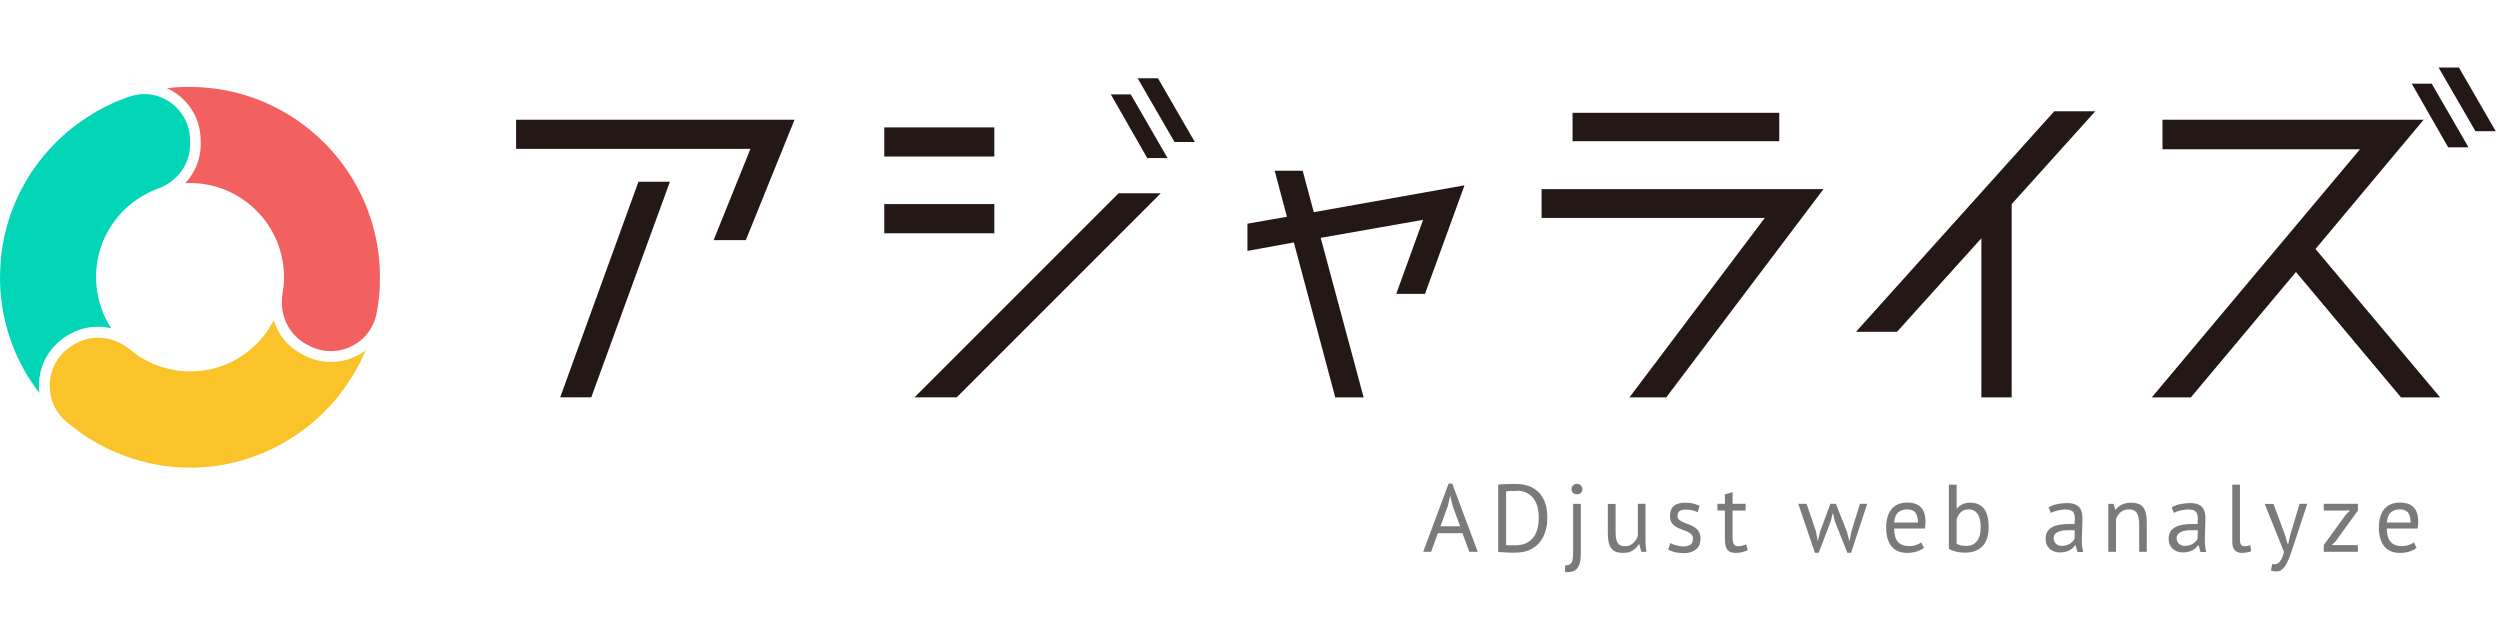
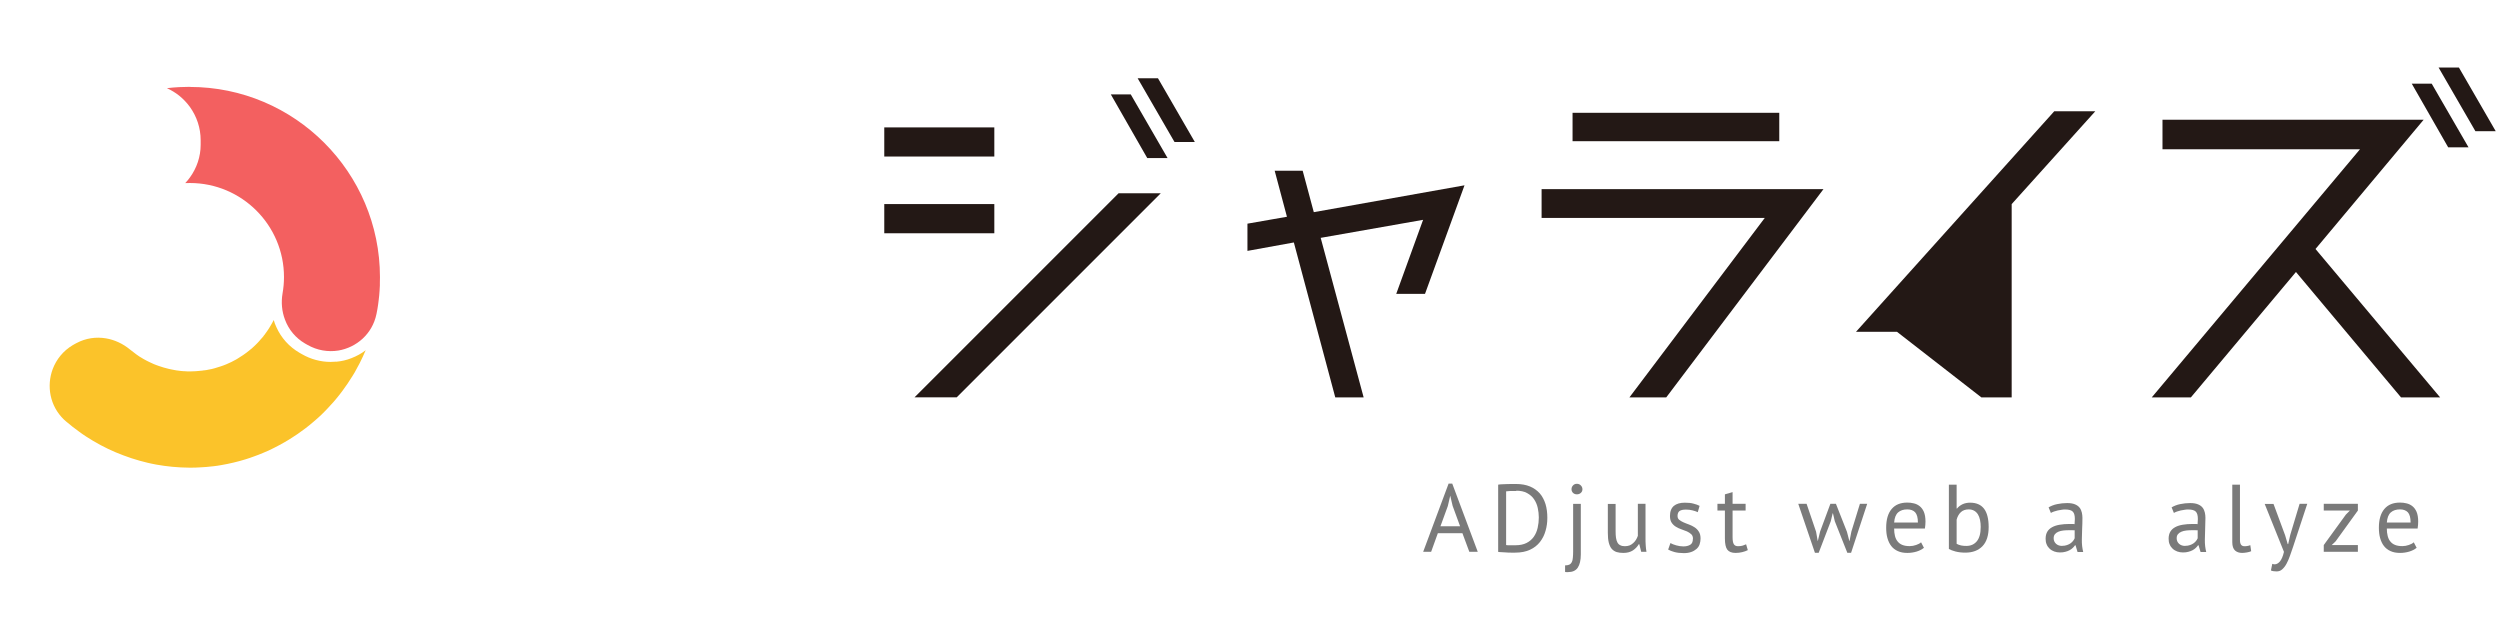
<svg xmlns="http://www.w3.org/2000/svg" width="185" height="47" viewBox="0 0 185 47" fill="none">
-   <path d="M38.191 8.859H58.795L55.191 17.771H52.807L55.531 11.016H38.191V8.859ZM41.455 29.401L47.244 13.45H49.572L43.754 29.401H41.455Z" fill="#231815" />
  <path d="M73.58 9.427V11.584H65.436V9.427H73.58ZM73.58 15.103V17.26H65.436V15.103H73.58ZM67.677 29.401L82.775 14.302H85.897L70.799 29.401H67.677ZM82.201 6.986H83.676L86.401 11.698H84.897L82.201 6.986ZM85.691 5.794L88.416 10.506H86.912L84.187 5.794H85.691Z" fill="#231815" />
  <path d="M97.221 15.7L108.374 13.713L105.451 21.745H103.322L105.309 16.267L97.731 17.601L100.91 29.408H98.81L95.745 17.942L92.311 18.566V16.551L95.234 16.04L94.326 12.634H96.398L97.221 15.7Z" fill="#231815" />
  <path d="M114.078 13.997H134.936L123.301 29.408H120.576L130.594 16.125H114.078V13.997ZM131.666 10.449H116.369V8.349H131.666V10.449Z" fill="#231815" />
-   <path d="M155.05 8.235L148.864 15.104V29.408H146.622V17.63L140.378 24.555H137.342L152.014 8.235H155.05Z" fill="#231815" />
+   <path d="M155.05 8.235L148.864 15.104V29.408H146.622L140.378 24.555H137.342L152.014 8.235H155.05Z" fill="#231815" />
  <path d="M179.35 8.86L171.347 18.425L180.57 29.408H177.676L169.9 20.128L162.124 29.408H159.229L174.639 11.045H160.024V8.86H179.35ZM178.47 6.192H179.946L182.671 10.903H181.166L178.47 6.192ZM181.961 5L184.685 9.711H183.181L180.457 5H181.961Z" fill="#231815" />
  <path d="M24.882 26.761C24.747 26.775 24.612 26.782 24.47 26.782C23.732 26.782 22.988 26.583 22.342 26.207L22.179 26.115C21.391 25.661 20.802 24.994 20.448 24.199C20.369 24.036 20.306 23.859 20.256 23.681C20.185 23.83 20.1 23.972 20.015 24.114C19.944 24.242 19.866 24.363 19.781 24.483C19.738 24.547 19.688 24.618 19.639 24.682C19.639 24.689 19.632 24.696 19.625 24.703C19.596 24.753 19.561 24.795 19.518 24.838C19.518 24.838 19.518 24.845 19.511 24.852C19.511 24.866 19.497 24.881 19.483 24.895C19.483 24.895 19.483 24.895 19.476 24.902C19.461 24.93 19.44 24.951 19.412 24.98C19.39 25.008 19.369 25.037 19.334 25.065C19.334 25.072 19.326 25.079 19.312 25.086C19.291 25.122 19.256 25.157 19.22 25.193C19.22 25.193 19.22 25.2 19.213 25.207C19.163 25.264 19.107 25.328 19.05 25.384C19.036 25.406 19.021 25.42 18.993 25.441C18.958 25.477 18.922 25.512 18.887 25.547C18.745 25.689 18.596 25.817 18.433 25.945C18.369 26.002 18.305 26.051 18.234 26.101C18.156 26.158 18.071 26.222 17.986 26.278C17.901 26.335 17.815 26.392 17.73 26.442C17.716 26.456 17.709 26.463 17.688 26.47C17.666 26.484 17.645 26.498 17.631 26.505C17.624 26.512 17.617 26.52 17.61 26.52C17.567 26.548 17.524 26.569 17.482 26.598C17.361 26.662 17.241 26.725 17.12 26.789C16.992 26.846 16.872 26.903 16.744 26.959C16.602 27.016 16.46 27.073 16.318 27.116C16.176 27.165 16.027 27.208 15.886 27.25C15.737 27.293 15.595 27.328 15.446 27.35C15.339 27.371 15.226 27.399 15.112 27.407C15.098 27.407 15.091 27.407 15.077 27.407C15.034 27.414 14.992 27.421 14.949 27.428C14.942 27.428 14.935 27.428 14.928 27.428C14.835 27.442 14.736 27.449 14.637 27.456C14.58 27.456 14.53 27.463 14.474 27.47C14.339 27.477 14.211 27.485 14.076 27.485C13.942 27.485 13.793 27.485 13.658 27.47C13.644 27.47 13.629 27.47 13.615 27.47C13.473 27.463 13.346 27.449 13.204 27.428C13.111 27.414 13.012 27.407 12.92 27.385C12.849 27.371 12.778 27.364 12.707 27.343C12.636 27.328 12.565 27.314 12.501 27.3C12.239 27.243 11.976 27.158 11.728 27.073C11.671 27.059 11.622 27.038 11.572 27.016C11.451 26.974 11.331 26.924 11.217 26.867C11.097 26.818 10.983 26.754 10.862 26.697C10.706 26.619 10.564 26.534 10.415 26.442C10.337 26.399 10.259 26.349 10.188 26.293C10.117 26.243 10.046 26.2 9.983 26.143C9.855 26.051 9.734 25.959 9.614 25.86C9.089 25.427 8.471 25.143 7.833 25.037C7.102 24.916 6.35 25.022 5.669 25.384C5.626 25.406 5.584 25.427 5.548 25.448L5.435 25.512C5.435 25.512 5.406 25.533 5.385 25.54C4.669 25.966 4.172 26.598 3.902 27.307C3.434 28.556 3.682 30.039 4.732 31.047C4.782 31.096 4.825 31.139 4.881 31.181C5.201 31.451 5.52 31.706 5.861 31.948C6.024 32.068 6.194 32.189 6.371 32.302C7.067 32.757 7.797 33.147 8.564 33.473C8.755 33.551 8.947 33.629 9.138 33.7C9.529 33.849 9.919 33.977 10.323 34.09C10.522 34.147 10.728 34.197 10.926 34.246C11.125 34.296 11.331 34.332 11.536 34.374C11.551 34.374 11.558 34.374 11.572 34.381C11.764 34.417 11.962 34.445 12.161 34.474C12.558 34.53 12.955 34.566 13.36 34.587C13.431 34.587 13.502 34.594 13.573 34.594C13.736 34.601 13.899 34.608 14.062 34.608C14.339 34.608 14.623 34.601 14.892 34.58C15.006 34.58 15.112 34.566 15.219 34.559C15.226 34.559 15.233 34.559 15.233 34.559C15.424 34.544 15.616 34.523 15.8 34.502C15.992 34.481 16.183 34.452 16.375 34.417C16.673 34.367 16.978 34.303 17.276 34.232C17.574 34.161 17.872 34.083 18.163 33.991C18.383 33.927 18.596 33.849 18.809 33.771C19.029 33.693 19.234 33.615 19.447 33.523C19.731 33.409 20.008 33.289 20.284 33.14C20.554 33.005 20.824 32.863 21.086 32.707C21.263 32.608 21.434 32.501 21.597 32.395C21.739 32.302 21.888 32.21 22.03 32.111C22.434 31.834 22.824 31.536 23.2 31.21C23.307 31.125 23.406 31.032 23.512 30.94C23.598 30.862 23.683 30.784 23.768 30.706C23.846 30.628 23.924 30.55 24.002 30.472C24.087 30.394 24.165 30.308 24.236 30.23C24.392 30.067 24.541 29.904 24.69 29.734C24.839 29.556 24.981 29.393 25.123 29.209C25.194 29.116 25.265 29.031 25.329 28.939C25.598 28.577 25.854 28.201 26.088 27.818C26.145 27.733 26.194 27.655 26.244 27.563C26.372 27.336 26.499 27.101 26.62 26.867C26.776 26.562 26.925 26.236 27.06 25.916C26.741 26.165 26.386 26.356 26.003 26.505C25.648 26.647 25.272 26.732 24.882 26.768V26.761Z" fill="#FBC32A" />
-   <path d="M5.016 24.81L5.13 24.746C5.768 24.377 6.499 24.179 7.244 24.179C7.386 24.179 7.528 24.186 7.662 24.2C7.854 24.221 8.046 24.25 8.23 24.292C8.131 24.136 8.031 23.98 7.946 23.817C7.84 23.625 7.748 23.427 7.655 23.221C7.655 23.221 7.655 23.214 7.655 23.206C7.627 23.136 7.599 23.065 7.57 22.994C7.549 22.944 7.528 22.887 7.513 22.83C7.492 22.774 7.471 22.717 7.457 22.667C7.414 22.547 7.379 22.426 7.343 22.305C7.308 22.171 7.279 22.036 7.251 21.901C7.244 21.88 7.237 21.851 7.237 21.823C7.215 21.695 7.194 21.567 7.173 21.44C7.173 21.418 7.166 21.39 7.166 21.362C7.144 21.227 7.137 21.092 7.123 20.957C7.109 20.801 7.109 20.645 7.109 20.496C7.109 20.383 7.109 20.276 7.116 20.17C7.116 20.092 7.123 20.014 7.13 19.943C7.137 19.85 7.144 19.758 7.159 19.666C7.18 19.453 7.215 19.24 7.265 19.034C7.279 18.956 7.293 18.885 7.315 18.807C7.329 18.736 7.35 18.665 7.372 18.595C7.393 18.509 7.421 18.417 7.45 18.339C7.506 18.169 7.563 18.006 7.634 17.835C7.662 17.757 7.698 17.686 7.733 17.608C7.755 17.551 7.783 17.502 7.811 17.452C7.854 17.36 7.897 17.268 7.953 17.183C8.003 17.083 8.06 16.991 8.116 16.892C8.173 16.792 8.237 16.7 8.301 16.608C8.365 16.515 8.429 16.423 8.493 16.338C8.556 16.253 8.627 16.161 8.698 16.076C8.705 16.061 8.72 16.047 8.727 16.033C8.84 15.898 8.961 15.771 9.081 15.643C9.103 15.621 9.124 15.593 9.145 15.579C9.223 15.501 9.301 15.423 9.386 15.352C9.472 15.274 9.55 15.203 9.642 15.132C9.819 14.983 10.004 14.848 10.195 14.72C10.28 14.664 10.373 14.607 10.458 14.55C10.628 14.444 10.805 14.351 10.983 14.259C11.082 14.21 11.181 14.167 11.281 14.117C11.338 14.096 11.387 14.068 11.444 14.053C11.529 14.018 11.621 13.982 11.714 13.947C12.331 13.727 12.863 13.344 13.267 12.868C13.764 12.272 14.062 11.527 14.062 10.711V10.378C14.062 9.534 13.764 8.774 13.267 8.185C12.43 7.178 11.04 6.681 9.663 7.128C9.656 7.128 9.649 7.128 9.642 7.128C9.613 7.142 9.578 7.15 9.55 7.157C9.408 7.206 9.266 7.256 9.124 7.313C8.961 7.369 8.805 7.433 8.642 7.504C8.45 7.589 8.251 7.667 8.067 7.767C7.925 7.831 7.797 7.895 7.662 7.965C7.648 7.973 7.641 7.98 7.627 7.987C7.478 8.065 7.336 8.143 7.194 8.221C7.01 8.32 6.832 8.427 6.662 8.54C6.513 8.632 6.371 8.725 6.229 8.824C6.222 8.824 6.215 8.831 6.208 8.838C6.066 8.938 5.924 9.037 5.782 9.136C5.633 9.243 5.491 9.356 5.349 9.463C5.094 9.661 4.846 9.867 4.612 10.087C4.569 10.123 4.534 10.158 4.498 10.186C4.378 10.3 4.264 10.413 4.143 10.534C3.37 11.307 2.682 12.166 2.1 13.103C2.008 13.252 1.916 13.401 1.838 13.557C1.745 13.713 1.66 13.876 1.575 14.032C1.504 14.153 1.447 14.28 1.383 14.408C1.277 14.628 1.178 14.848 1.086 15.068C0.951 15.394 0.83 15.721 0.717 16.054C0.66 16.232 0.603 16.409 0.553 16.586C0.504 16.764 0.454 16.934 0.411 17.111C0.411 17.126 0.411 17.133 0.404 17.14C0.362 17.317 0.319 17.495 0.284 17.672C0.263 17.793 0.234 17.906 0.22 18.027C0.206 18.105 0.192 18.19 0.177 18.268C0.149 18.417 0.128 18.573 0.114 18.722C0.114 18.744 0.106 18.765 0.106 18.786C0.085 18.978 0.064 19.169 0.05 19.354C0.035 19.496 0.028 19.637 0.021 19.787C0.021 19.857 0.014 19.928 0.014 19.999C0.007 20.17 0 20.34 0 20.51C0 20.659 0 20.808 0.007 20.957C0.007 21.113 0.021 21.276 0.028 21.433C0.035 21.589 0.05 21.738 0.064 21.894C0.078 22.036 0.092 22.163 0.114 22.298C0.114 22.32 0.114 22.334 0.121 22.348C0.142 22.504 0.163 22.653 0.184 22.802C0.213 22.979 0.248 23.157 0.277 23.334C0.305 23.455 0.333 23.583 0.362 23.703C0.504 24.313 0.688 24.902 0.901 25.484C0.944 25.598 0.986 25.704 1.036 25.818C1.093 25.974 1.164 26.137 1.234 26.286C1.327 26.499 1.426 26.705 1.532 26.903C1.582 27.003 1.639 27.102 1.689 27.201C1.738 27.301 1.795 27.4 1.852 27.499C1.852 27.513 1.866 27.528 1.873 27.542C2.001 27.769 2.143 27.996 2.292 28.209C2.483 28.507 2.696 28.798 2.916 29.081C2.873 28.769 2.866 28.45 2.902 28.131C2.909 28.031 2.923 27.939 2.937 27.84C3.001 27.45 3.115 27.081 3.271 26.733C3.64 25.931 4.25 25.257 5.023 24.803L5.016 24.81Z" fill="#03D6B7" />
  <path d="M14.055 6.426C13.792 6.426 13.523 6.433 13.26 6.447C12.955 6.462 12.65 6.49 12.352 6.525C12.678 6.674 12.983 6.859 13.26 7.079C13.558 7.32 13.828 7.604 14.055 7.916C14.551 8.611 14.849 9.456 14.849 10.378V10.712C14.849 11.591 14.559 12.436 14.055 13.131C13.948 13.28 13.835 13.415 13.707 13.55C13.821 13.55 13.934 13.543 14.055 13.543C17.893 13.543 21.015 16.665 21.015 20.503C21.015 20.908 20.979 21.312 20.908 21.717C20.795 22.384 20.859 23.044 21.086 23.647C21.355 24.378 21.866 25.009 22.576 25.421L22.739 25.513C23.477 25.939 24.286 26.059 25.045 25.939C26.378 25.711 27.549 24.718 27.854 23.256C27.861 23.235 27.868 23.214 27.868 23.193C27.911 22.973 27.954 22.753 27.982 22.526C27.996 22.412 28.01 22.306 28.024 22.192C28.053 21.972 28.074 21.752 28.088 21.525C28.096 21.397 28.103 21.263 28.11 21.128C28.11 21.057 28.11 20.986 28.11 20.908C28.117 20.78 28.117 20.645 28.117 20.511C28.117 12.748 21.802 6.433 14.041 6.433L14.055 6.426Z" fill="#F36060" />
  <path d="M108.225 39.455H106.401L105.905 40.831H105.316L107.196 35.786H107.466L109.353 40.831H108.729L108.218 39.455H108.225ZM106.593 38.944H108.047L107.494 37.432L107.317 36.68L107.139 37.447L106.593 38.944Z" fill="#7A7A7A" />
  <path d="M110.864 35.865C110.956 35.85 111.055 35.836 111.162 35.836C111.275 35.829 111.389 35.822 111.509 35.822C111.63 35.822 111.751 35.822 111.864 35.815C111.978 35.815 112.084 35.815 112.191 35.815C112.588 35.815 112.928 35.879 113.219 35.999C113.51 36.12 113.751 36.297 113.943 36.51C114.134 36.73 114.269 36.993 114.369 37.305C114.461 37.61 114.503 37.951 114.503 38.32C114.503 38.653 114.461 38.98 114.369 39.285C114.283 39.597 114.142 39.866 113.957 40.108C113.766 40.349 113.524 40.541 113.219 40.682C112.914 40.824 112.552 40.895 112.12 40.895C112.042 40.895 111.942 40.895 111.822 40.895C111.701 40.895 111.573 40.895 111.453 40.881C111.325 40.874 111.204 40.867 111.098 40.86C110.991 40.86 110.913 40.846 110.864 40.839V35.865ZM112.205 36.333H111.999C111.928 36.333 111.85 36.333 111.779 36.333C111.708 36.333 111.644 36.34 111.587 36.347C111.531 36.347 111.481 36.354 111.453 36.361V40.335C111.453 40.335 111.524 40.342 111.587 40.349C111.651 40.349 111.722 40.349 111.793 40.349C111.864 40.349 111.935 40.349 111.999 40.349C112.063 40.349 112.112 40.349 112.134 40.349C112.467 40.349 112.744 40.292 112.964 40.179C113.191 40.065 113.368 39.909 113.503 39.717C113.638 39.526 113.73 39.306 113.787 39.058C113.844 38.809 113.872 38.554 113.872 38.291C113.872 38.057 113.844 37.823 113.794 37.589C113.744 37.355 113.652 37.142 113.524 36.95C113.397 36.759 113.226 36.61 113.006 36.489C112.794 36.368 112.524 36.312 112.198 36.312L112.205 36.333Z" fill="#7A7A7A" />
  <path d="M116.412 37.284H116.98V41.023C116.98 41.463 116.902 41.789 116.753 42.009C116.604 42.229 116.362 42.336 116.029 42.336C115.994 42.336 115.958 42.336 115.923 42.336C115.887 42.336 115.852 42.336 115.816 42.322V41.839C115.951 41.839 116.05 41.818 116.135 41.782C116.213 41.74 116.27 41.683 116.313 41.598C116.355 41.513 116.384 41.406 116.391 41.271C116.405 41.144 116.412 40.988 116.412 40.81V37.284ZM116.292 36.205C116.292 36.099 116.327 35.999 116.405 35.921C116.476 35.843 116.568 35.801 116.689 35.801C116.809 35.801 116.902 35.843 116.98 35.921C117.058 35.999 117.1 36.092 117.1 36.205C117.1 36.319 117.058 36.404 116.98 36.475C116.902 36.546 116.802 36.581 116.689 36.581C116.575 36.581 116.483 36.546 116.405 36.475C116.334 36.404 116.292 36.312 116.292 36.205Z" fill="#7A7A7A" />
  <path d="M119.555 37.283V39.305C119.555 39.49 119.562 39.653 119.583 39.795C119.605 39.937 119.64 40.05 119.69 40.143C119.739 40.235 119.81 40.306 119.903 40.348C119.995 40.398 120.108 40.419 120.243 40.419C120.371 40.419 120.484 40.398 120.584 40.363C120.683 40.32 120.768 40.27 120.853 40.192C120.931 40.121 121.002 40.043 121.059 39.951C121.116 39.859 121.165 39.76 121.201 39.653V37.283H121.768V39.823C121.768 39.994 121.768 40.171 121.783 40.355C121.797 40.54 121.811 40.696 121.839 40.831H121.449L121.307 40.27H121.272C121.165 40.455 121.016 40.611 120.832 40.732C120.648 40.852 120.413 40.916 120.13 40.916C119.938 40.916 119.775 40.895 119.633 40.852C119.491 40.81 119.37 40.724 119.271 40.618C119.172 40.505 119.101 40.348 119.051 40.157C119.002 39.965 118.98 39.724 118.98 39.433V37.29H119.548L119.555 37.283Z" fill="#7A7A7A" />
  <path d="M125.28 39.867C125.28 39.725 125.238 39.611 125.153 39.533C125.068 39.455 124.961 39.384 124.841 39.327C124.713 39.271 124.578 39.221 124.429 39.171C124.28 39.122 124.145 39.058 124.018 38.98C123.89 38.902 123.783 38.802 123.705 38.682C123.62 38.561 123.578 38.391 123.578 38.185C123.578 37.844 123.677 37.596 123.869 37.433C124.06 37.277 124.33 37.199 124.677 37.199C124.933 37.199 125.146 37.22 125.323 37.27C125.493 37.312 125.649 37.369 125.77 37.433L125.635 37.901C125.529 37.852 125.394 37.802 125.238 37.766C125.082 37.724 124.919 37.71 124.748 37.71C124.543 37.71 124.386 37.745 124.287 37.816C124.188 37.887 124.138 38.008 124.138 38.185C124.138 38.306 124.181 38.405 124.266 38.469C124.351 38.54 124.457 38.596 124.578 38.653C124.699 38.71 124.841 38.76 124.99 38.816C125.139 38.873 125.273 38.937 125.401 39.022C125.529 39.107 125.635 39.214 125.713 39.342C125.798 39.469 125.841 39.64 125.841 39.859C125.841 40.008 125.813 40.15 125.77 40.285C125.727 40.42 125.642 40.534 125.536 40.626C125.429 40.718 125.302 40.796 125.153 40.846C124.997 40.903 124.819 40.931 124.606 40.931C124.337 40.931 124.11 40.903 123.918 40.853C123.727 40.803 123.571 40.739 123.443 40.668L123.613 40.186C123.72 40.25 123.861 40.306 124.039 40.356C124.216 40.406 124.394 40.434 124.571 40.434C124.777 40.434 124.94 40.392 125.075 40.314C125.209 40.236 125.273 40.087 125.273 39.881L125.28 39.867Z" fill="#7A7A7A" />
  <path d="M127.09 37.283H127.643V36.581L128.211 36.417V37.283H129.175V37.78H128.211V39.745C128.211 39.994 128.239 40.164 128.303 40.27C128.367 40.37 128.466 40.419 128.615 40.419C128.736 40.419 128.842 40.405 128.927 40.384C129.012 40.355 129.105 40.327 129.211 40.277L129.339 40.71C129.211 40.774 129.069 40.824 128.92 40.859C128.771 40.895 128.608 40.916 128.431 40.916C128.14 40.916 127.941 40.831 127.82 40.675C127.7 40.512 127.643 40.235 127.643 39.852V37.78H127.09V37.283Z" fill="#7A7A7A" />
  <path d="M135.859 37.283L136.675 39.355L136.852 40.036H136.866L137.001 39.341L137.633 37.283H138.172L136.98 40.909H136.703L135.774 38.568L135.639 37.986H135.618L135.476 38.575L134.582 40.909H134.305L133.071 37.283H133.688L134.39 39.348L134.511 40.036H134.518L134.688 39.334L135.447 37.283H135.859Z" fill="#7A7A7A" />
  <path d="M142.358 40.547C142.216 40.661 142.039 40.753 141.826 40.817C141.613 40.881 141.386 40.916 141.145 40.916C140.875 40.916 140.641 40.874 140.442 40.782C140.244 40.696 140.08 40.569 139.953 40.405C139.825 40.242 139.733 40.044 139.669 39.816C139.605 39.589 139.577 39.334 139.577 39.05C139.577 38.447 139.711 37.986 139.981 37.667C140.251 37.347 140.634 37.191 141.138 37.191C141.301 37.191 141.457 37.205 141.62 37.248C141.783 37.283 141.925 37.354 142.053 37.454C142.18 37.553 142.287 37.695 142.365 37.872C142.443 38.057 142.486 38.298 142.486 38.596C142.486 38.752 142.471 38.922 142.443 39.114H140.166C140.166 39.32 140.187 39.504 140.229 39.667C140.272 39.831 140.336 39.965 140.428 40.072C140.52 40.185 140.634 40.271 140.783 40.327C140.925 40.384 141.102 40.413 141.315 40.413C141.478 40.413 141.634 40.384 141.797 40.327C141.961 40.271 142.081 40.207 142.159 40.129L142.372 40.54L142.358 40.547ZM141.138 37.695C140.861 37.695 140.634 37.766 140.464 37.915C140.293 38.064 140.194 38.312 140.166 38.667H141.925C141.925 38.305 141.854 38.057 141.719 37.908C141.585 37.766 141.386 37.695 141.138 37.695Z" fill="#7A7A7A" />
  <path d="M144.224 35.864H144.791V37.631H144.82C144.926 37.496 145.068 37.39 145.231 37.312C145.401 37.234 145.586 37.198 145.785 37.198C146.246 37.198 146.586 37.347 146.813 37.638C147.04 37.929 147.161 38.383 147.161 39.001C147.161 39.618 147.012 40.093 146.707 40.413C146.402 40.732 145.976 40.895 145.43 40.895C145.167 40.895 144.926 40.867 144.706 40.81C144.493 40.753 144.33 40.689 144.217 40.626V35.864H144.224ZM145.685 37.695C145.451 37.695 145.259 37.759 145.11 37.894C144.962 38.029 144.855 38.213 144.791 38.454V40.242C144.883 40.292 144.99 40.335 145.118 40.363C145.245 40.391 145.38 40.398 145.515 40.398C145.834 40.398 146.09 40.285 146.281 40.058C146.473 39.831 146.572 39.476 146.572 38.994C146.572 38.809 146.558 38.639 146.522 38.476C146.487 38.312 146.437 38.178 146.366 38.064C146.295 37.951 146.203 37.858 146.09 37.794C145.976 37.731 145.841 37.695 145.685 37.695Z" fill="#7A7A7A" />
  <path d="M151.595 37.546C151.773 37.44 151.985 37.355 152.227 37.305C152.468 37.255 152.716 37.227 152.972 37.227C153.22 37.227 153.411 37.262 153.56 37.326C153.709 37.39 153.823 37.475 153.901 37.582C153.979 37.688 154.029 37.809 154.057 37.936C154.085 38.064 154.1 38.192 154.1 38.319C154.1 38.603 154.093 38.88 154.078 39.15C154.064 39.419 154.057 39.675 154.057 39.916C154.057 40.093 154.057 40.257 154.078 40.413C154.1 40.569 154.121 40.711 154.156 40.846H153.738L153.589 40.349H153.553C153.511 40.413 153.454 40.477 153.39 40.54C153.326 40.604 153.248 40.661 153.156 40.711C153.064 40.76 152.964 40.803 152.844 40.831C152.723 40.867 152.588 40.881 152.439 40.881C152.29 40.881 152.149 40.86 152.014 40.81C151.886 40.76 151.773 40.697 151.673 40.604C151.581 40.519 151.503 40.413 151.453 40.285C151.397 40.164 151.375 40.022 151.375 39.866C151.375 39.66 151.418 39.483 151.503 39.341C151.588 39.199 151.709 39.093 151.865 39.008C152.021 38.923 152.205 38.866 152.418 38.83C152.631 38.795 152.872 38.774 153.128 38.774H153.319C153.383 38.774 153.447 38.774 153.518 38.788C153.532 38.646 153.539 38.518 153.539 38.405C153.539 38.142 153.49 37.965 153.383 37.858C153.277 37.752 153.092 37.702 152.815 37.702C152.737 37.702 152.652 37.702 152.56 37.724C152.468 37.738 152.376 37.752 152.276 37.773C152.177 37.794 152.085 37.823 152 37.851C151.914 37.88 151.836 37.915 151.765 37.958L151.588 37.525L151.595 37.546ZM152.603 40.391C152.737 40.391 152.851 40.377 152.957 40.335C153.064 40.299 153.149 40.257 153.227 40.2C153.305 40.143 153.362 40.086 153.411 40.022C153.461 39.959 153.497 39.895 153.525 39.831V39.242C153.461 39.242 153.39 39.235 153.319 39.235C153.248 39.235 153.184 39.235 153.113 39.235C152.964 39.235 152.823 39.242 152.688 39.256C152.546 39.27 152.425 39.306 152.319 39.348C152.212 39.391 152.127 39.455 152.063 39.533C152 39.611 151.971 39.71 151.971 39.831C151.971 39.994 152.028 40.129 152.149 40.242C152.269 40.349 152.418 40.398 152.603 40.398V40.391Z" fill="#7A7A7A" />
-   <path d="M158.3 40.832V38.809C158.3 38.44 158.243 38.164 158.137 37.979C158.03 37.795 157.839 37.695 157.555 37.695C157.307 37.695 157.094 37.759 156.931 37.901C156.767 38.036 156.654 38.206 156.583 38.405V40.832H156.015V37.284H156.413L156.519 37.717H156.547C156.661 37.568 156.817 37.44 157.009 37.348C157.2 37.255 157.427 37.199 157.69 37.199C157.881 37.199 158.052 37.22 158.201 37.27C158.35 37.312 158.47 37.39 158.57 37.504C158.669 37.617 158.74 37.773 158.789 37.965C158.839 38.157 158.86 38.398 158.86 38.689V40.832H158.293H158.3Z" fill="#7A7A7A" />
  <path d="M160.698 37.546C160.875 37.44 161.088 37.355 161.329 37.305C161.571 37.255 161.819 37.227 162.074 37.227C162.323 37.227 162.514 37.262 162.663 37.326C162.812 37.39 162.926 37.475 163.004 37.582C163.082 37.688 163.131 37.809 163.16 37.936C163.188 38.064 163.202 38.192 163.202 38.319C163.202 38.603 163.195 38.88 163.181 39.15C163.167 39.419 163.16 39.675 163.16 39.916C163.16 40.093 163.16 40.257 163.181 40.413C163.202 40.569 163.224 40.711 163.259 40.846H162.841L162.692 40.349H162.656C162.614 40.413 162.557 40.477 162.493 40.54C162.429 40.604 162.351 40.661 162.259 40.711C162.167 40.76 162.067 40.803 161.947 40.831C161.826 40.867 161.691 40.881 161.542 40.881C161.393 40.881 161.251 40.86 161.117 40.81C160.989 40.76 160.875 40.697 160.776 40.604C160.684 40.519 160.606 40.413 160.556 40.285C160.499 40.164 160.478 40.022 160.478 39.866C160.478 39.66 160.521 39.483 160.606 39.341C160.691 39.199 160.811 39.093 160.968 39.008C161.124 38.923 161.308 38.866 161.521 38.83C161.734 38.795 161.975 38.774 162.23 38.774H162.422C162.486 38.774 162.55 38.774 162.621 38.788C162.635 38.646 162.642 38.518 162.642 38.405C162.642 38.142 162.592 37.965 162.486 37.858C162.379 37.752 162.195 37.702 161.918 37.702C161.84 37.702 161.755 37.702 161.663 37.724C161.571 37.738 161.478 37.752 161.379 37.773C161.28 37.794 161.188 37.823 161.102 37.851C161.017 37.88 160.939 37.915 160.868 37.958L160.691 37.525L160.698 37.546ZM161.705 40.391C161.84 40.391 161.954 40.377 162.06 40.335C162.167 40.299 162.252 40.257 162.33 40.2C162.408 40.143 162.465 40.086 162.514 40.022C162.564 39.959 162.599 39.895 162.628 39.831V39.242C162.564 39.242 162.493 39.235 162.422 39.235C162.351 39.235 162.287 39.235 162.216 39.235C162.067 39.235 161.925 39.242 161.791 39.256C161.649 39.27 161.528 39.306 161.422 39.348C161.315 39.391 161.23 39.455 161.166 39.533C161.102 39.611 161.074 39.71 161.074 39.831C161.074 39.994 161.131 40.129 161.251 40.242C161.372 40.349 161.521 40.398 161.705 40.398V40.391Z" fill="#7A7A7A" />
  <path d="M165.757 39.959C165.757 40.122 165.785 40.242 165.842 40.313C165.898 40.384 165.976 40.42 166.083 40.42C166.147 40.42 166.211 40.42 166.282 40.406C166.353 40.398 166.431 40.377 166.523 40.342L166.587 40.789C166.509 40.824 166.409 40.86 166.267 40.881C166.133 40.902 166.019 40.916 165.92 40.916C165.707 40.916 165.53 40.86 165.395 40.739C165.26 40.618 165.189 40.413 165.189 40.122V35.864H165.757V39.959Z" fill="#7A7A7A" />
  <path d="M169.091 39.582L169.29 40.263H169.325L169.481 39.575L170.17 37.283H170.737L169.687 40.469C169.609 40.703 169.531 40.923 169.453 41.143C169.375 41.363 169.29 41.555 169.198 41.725C169.105 41.895 168.999 42.03 168.878 42.136C168.758 42.243 168.623 42.285 168.467 42.285C168.297 42.285 168.155 42.264 168.048 42.215L168.148 41.725C168.211 41.746 168.268 41.76 168.325 41.76C168.46 41.76 168.588 41.69 168.708 41.555C168.829 41.413 168.935 41.179 169.013 40.838L167.587 37.29H168.24L169.091 39.589V39.582Z" fill="#7A7A7A" />
  <path d="M171.958 40.334L173.596 38.078L173.894 37.78H171.958V37.283H174.483V37.78L172.837 40.057L172.546 40.334H174.483V40.831H171.958V40.334Z" fill="#7A7A7A" />
  <path d="M178.818 40.547C178.676 40.661 178.499 40.753 178.286 40.817C178.073 40.881 177.846 40.916 177.605 40.916C177.335 40.916 177.101 40.874 176.902 40.782C176.704 40.696 176.541 40.569 176.413 40.405C176.285 40.242 176.193 40.044 176.129 39.816C176.065 39.589 176.037 39.334 176.037 39.05C176.037 38.447 176.172 37.986 176.441 37.667C176.711 37.347 177.094 37.191 177.598 37.191C177.761 37.191 177.917 37.205 178.08 37.248C178.243 37.283 178.385 37.354 178.513 37.454C178.641 37.553 178.747 37.695 178.825 37.872C178.903 38.057 178.946 38.298 178.946 38.596C178.946 38.752 178.932 38.922 178.903 39.114H176.626C176.626 39.32 176.647 39.504 176.69 39.667C176.732 39.831 176.796 39.965 176.888 40.072C176.98 40.185 177.094 40.271 177.243 40.327C177.385 40.384 177.562 40.413 177.775 40.413C177.938 40.413 178.094 40.384 178.258 40.327C178.421 40.271 178.541 40.207 178.619 40.129L178.832 40.54L178.818 40.547ZM177.598 37.695C177.321 37.695 177.094 37.766 176.924 37.915C176.753 38.064 176.654 38.312 176.626 38.667H178.385C178.385 38.305 178.314 38.057 178.18 37.908C178.045 37.766 177.846 37.695 177.598 37.695Z" fill="#7A7A7A" />
</svg>